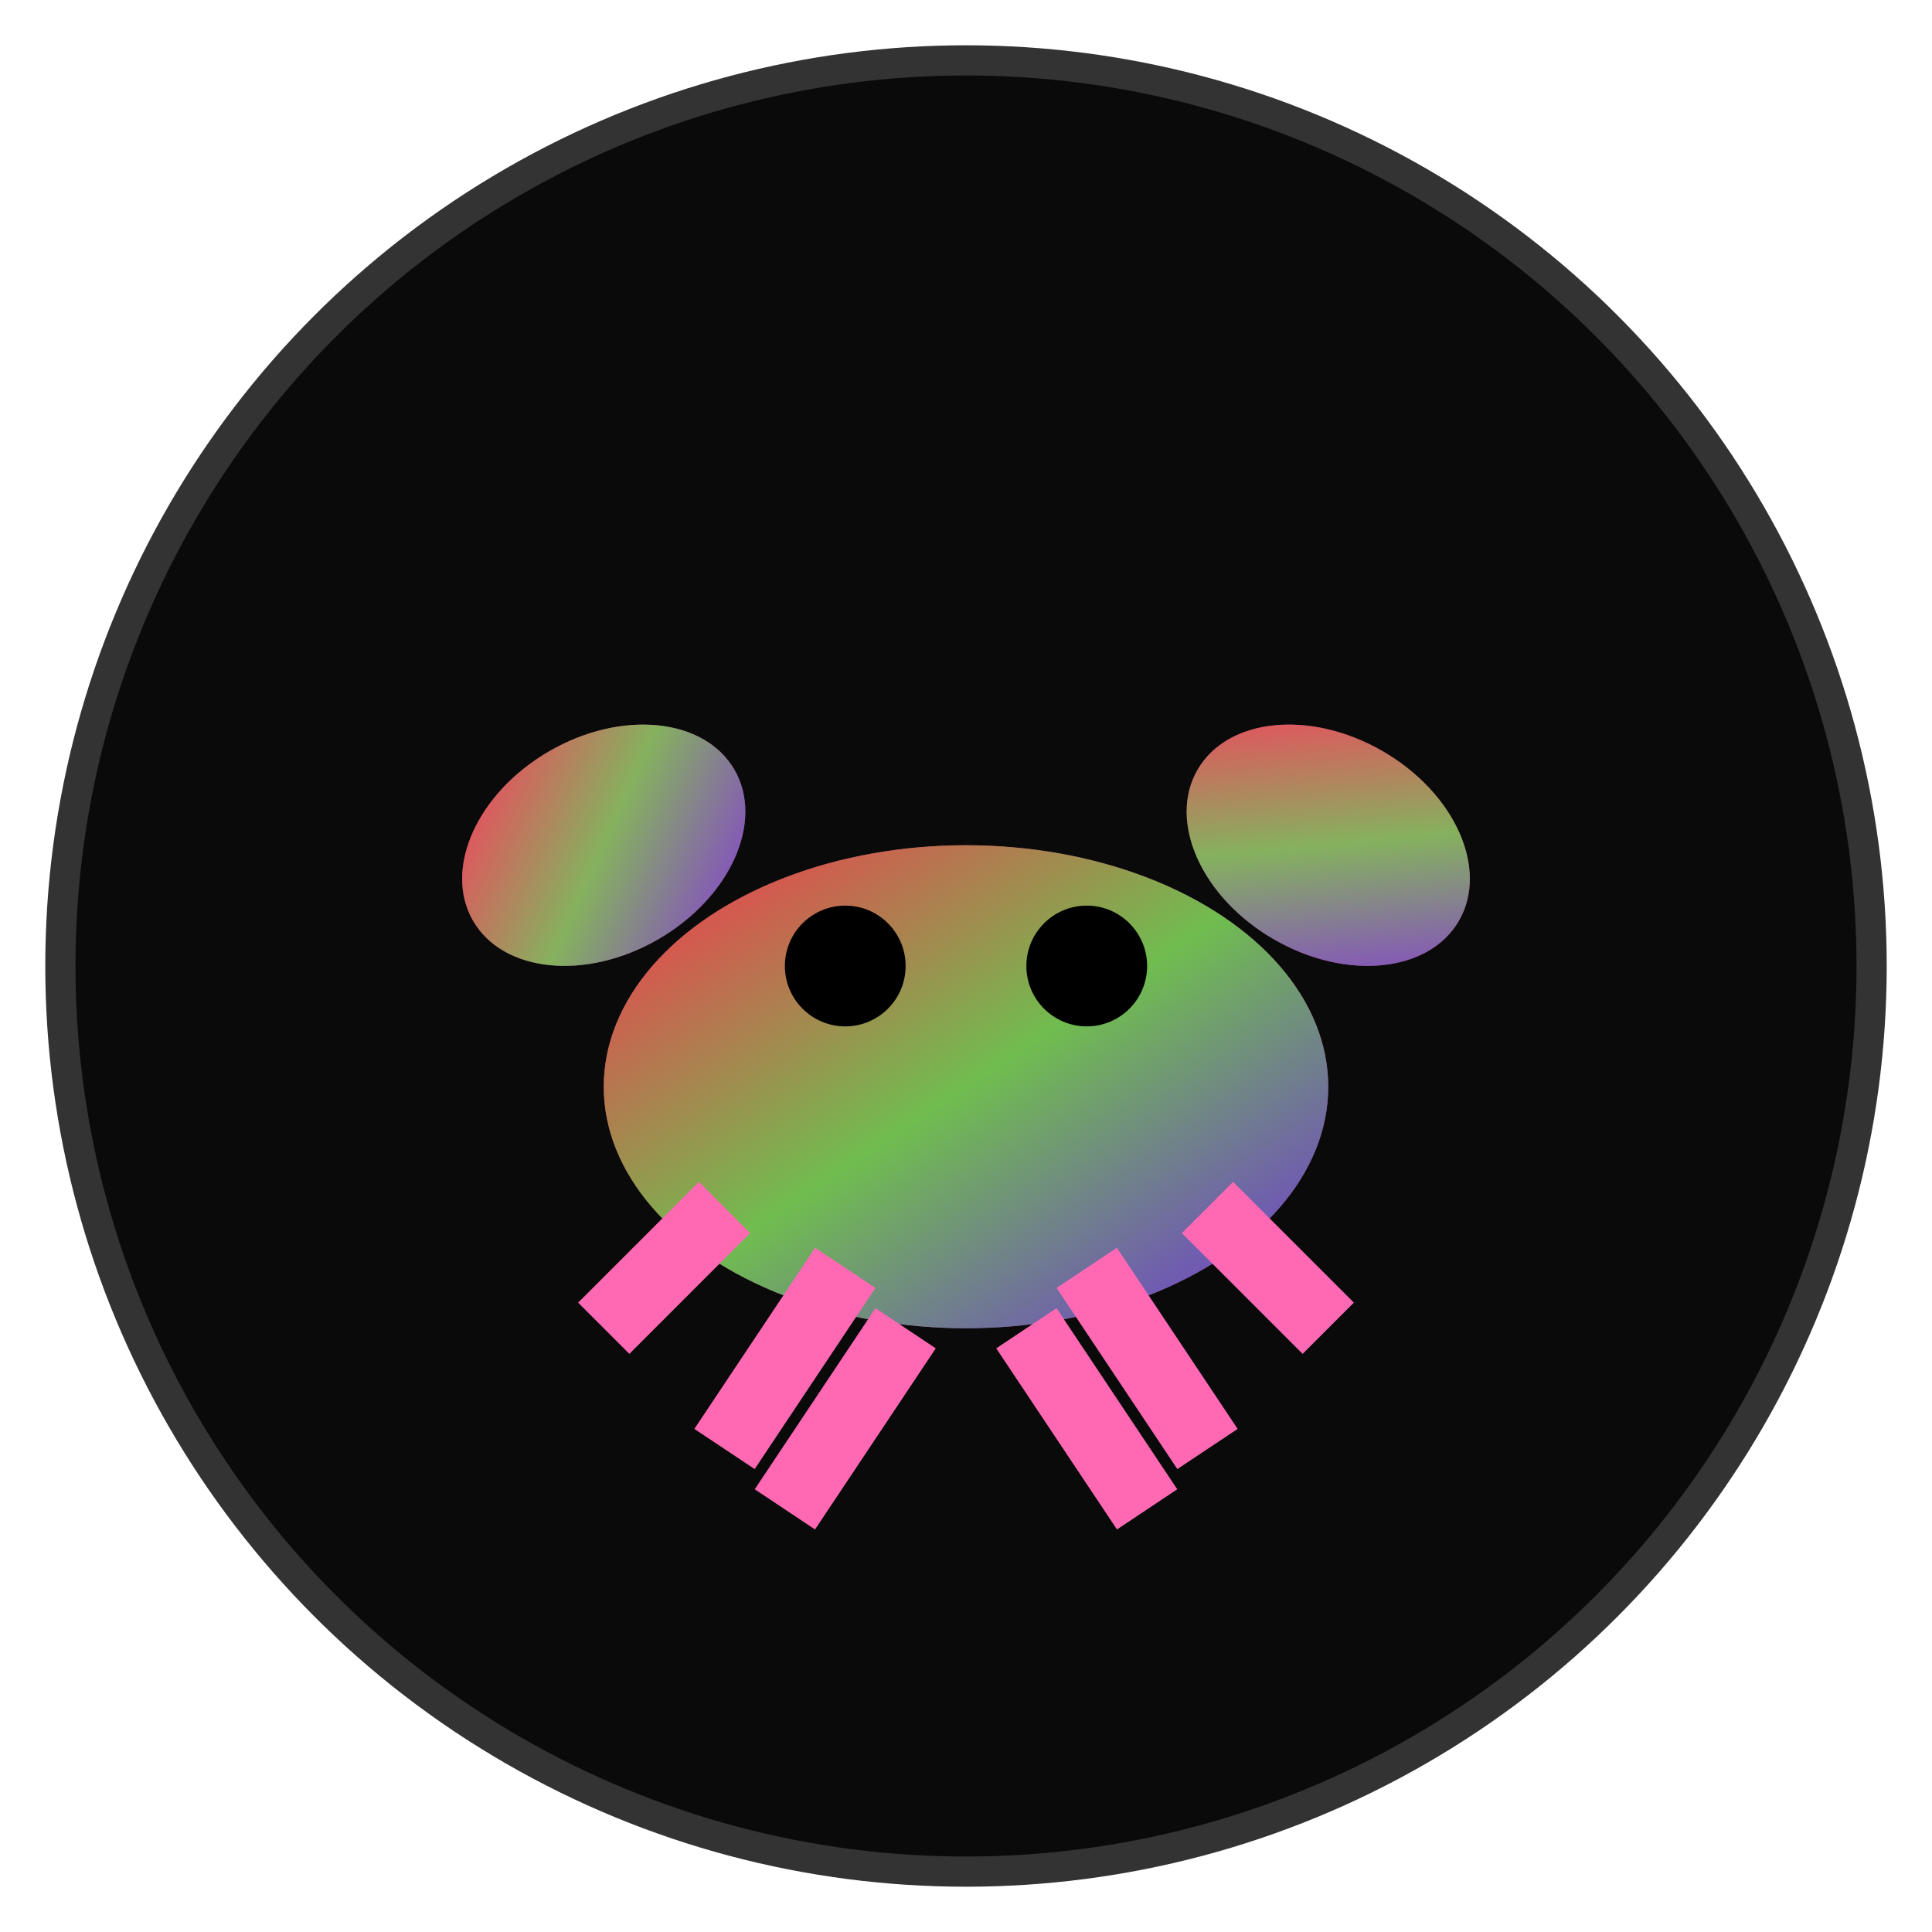
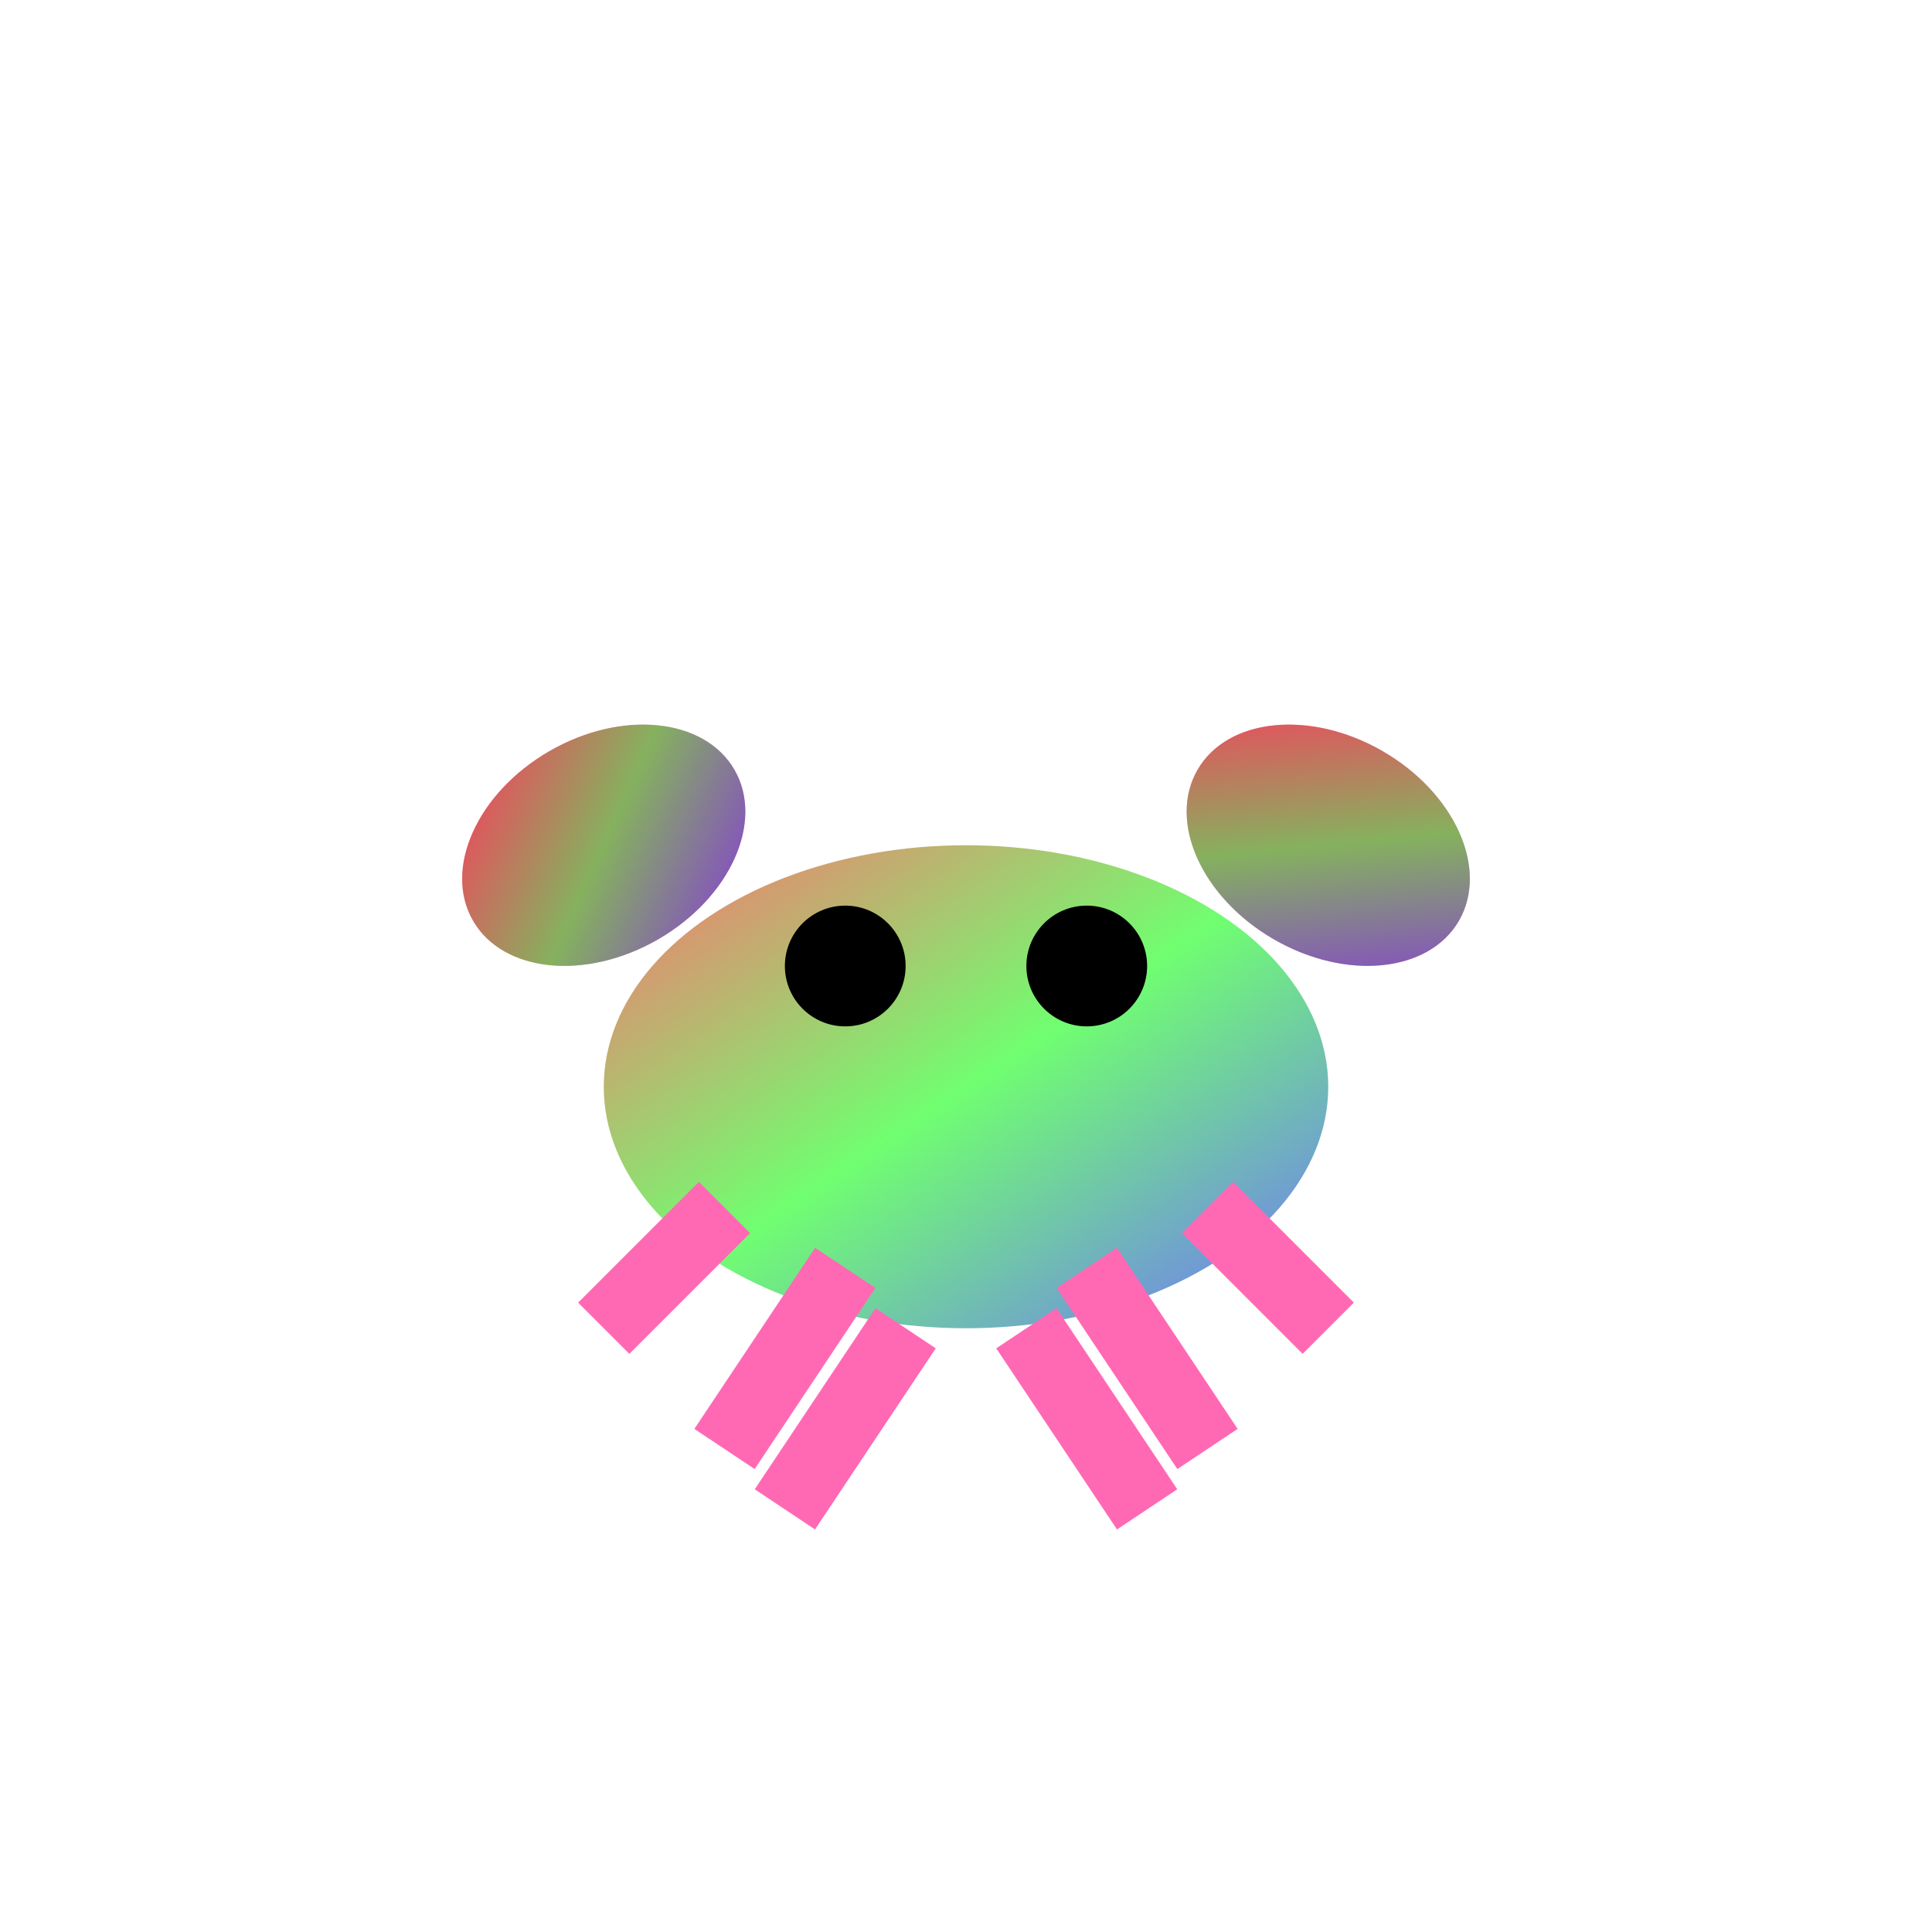
<svg xmlns="http://www.w3.org/2000/svg" viewBox="0 0 32 32" width="32" height="32">
  <defs>
    <linearGradient id="rainbow" x1="0%" y1="0%" x2="100%" y2="100%">
      <stop offset="0%" style="stop-color:#ff0000;stop-opacity:0.8">
        <animate attributeName="stop-color" values="#ff0000;#ff8000;#ffff00;#80ff00;#00ff00;#00ff80;#00ffff;#0080ff;#0000ff;#8000ff;#ff00ff;#ff0080;#ff0000" dur="4s" repeatCount="indefinite" />
      </stop>
      <stop offset="50%" style="stop-color:#00ff00;stop-opacity:0.8">
        <animate attributeName="stop-color" values="#00ff00;#00ff80;#00ffff;#0080ff;#0000ff;#8000ff;#ff00ff;#ff0080;#ff0000;#ff8000;#ffff00;#80ff00;#00ff00" dur="4s" repeatCount="indefinite" />
      </stop>
      <stop offset="100%" style="stop-color:#0000ff;stop-opacity:0.8">
        <animate attributeName="stop-color" values="#0000ff;#8000ff;#ff00ff;#ff0080;#ff0000;#ff8000;#ffff00;#80ff00;#00ff00;#00ff80;#00ffff;#0080ff;#0000ff" dur="4s" repeatCount="indefinite" />
      </stop>
    </linearGradient>
  </defs>
-   <circle cx="16" cy="16" r="15" fill="#0a0a0a" stroke="#333" stroke-width="0.5" />
-   <ellipse cx="16" cy="18" rx="6" ry="4" fill="#FF69B4" />
  <ellipse cx="16" cy="18" rx="6" ry="4" fill="url(#rainbow)" opacity="0.7" />
  <circle cx="14" cy="16" r="1" fill="#000" />
  <circle cx="18" cy="16" r="1" fill="#000">
    <animate attributeName="opacity" values="1;0.5;1" dur="3s" repeatCount="indefinite" />
  </circle>
  <ellipse cx="10" cy="14" rx="2.5" ry="1.8" fill="#FF69B4" transform="rotate(-30 10 14)">
    <animateTransform attributeName="transform" type="rotate" values="-30 10 14;-20 10 14;-30 10 14" dur="2s" repeatCount="indefinite" />
  </ellipse>
  <ellipse cx="22" cy="14" rx="2.5" ry="1.8" fill="#FF69B4" transform="rotate(30 22 14)">
    <animateTransform attributeName="transform" type="rotate" values="30 22 14;20 22 14;30 22 14" dur="2s" repeatCount="indefinite" />
  </ellipse>
  <ellipse cx="10" cy="14" rx="2.5" ry="1.8" fill="url(#rainbow)" opacity="0.6" transform="rotate(-30 10 14)">
    <animateTransform attributeName="transform" type="rotate" values="-30 10 14;-20 10 14;-30 10 14" dur="2s" repeatCount="indefinite" />
  </ellipse>
  <ellipse cx="22" cy="14" rx="2.5" ry="1.8" fill="url(#rainbow)" opacity="0.6" transform="rotate(30 22 14)">
    <animateTransform attributeName="transform" type="rotate" values="30 22 14;20 22 14;30 22 14" dur="2s" repeatCount="indefinite" />
  </ellipse>
  <line x1="12" y1="20" x2="10" y2="22" stroke="#FF69B4" stroke-width="1.2">
    <animate attributeName="stroke-opacity" values="1;0.6;1" dur="1.5s" repeatCount="indefinite" />
  </line>
  <line x1="20" y1="20" x2="22" y2="22" stroke="#FF69B4" stroke-width="1.2">
    <animate attributeName="stroke-opacity" values="1;0.6;1" dur="1.5s" repeatCount="indefinite" />
  </line>
  <line x1="14" y1="21" x2="12" y2="24" stroke="#FF69B4" stroke-width="1.2">
    <animate attributeName="stroke-opacity" values="0.6;1;0.6" dur="1.5s" repeatCount="indefinite" />
  </line>
  <line x1="18" y1="21" x2="20" y2="24" stroke="#FF69B4" stroke-width="1.2">
    <animate attributeName="stroke-opacity" values="0.6;1;0.6" dur="1.5s" repeatCount="indefinite" />
  </line>
  <line x1="15" y1="22" x2="13" y2="25" stroke="#FF69B4" stroke-width="1.2">
    <animate attributeName="stroke-opacity" values="0.8;0.4;0.8" dur="1.5s" repeatCount="indefinite" />
  </line>
  <line x1="17" y1="22" x2="19" y2="25" stroke="#FF69B4" stroke-width="1.2">
    <animate attributeName="stroke-opacity" values="0.8;0.4;0.8" dur="1.5s" repeatCount="indefinite" />
  </line>
  <g transform="rotate(0 16 16)">
    <animateTransform attributeName="transform" type="rotate" values="0 16 16;360 16 16" dur="12s" repeatCount="indefinite" />
  </g>
</svg>